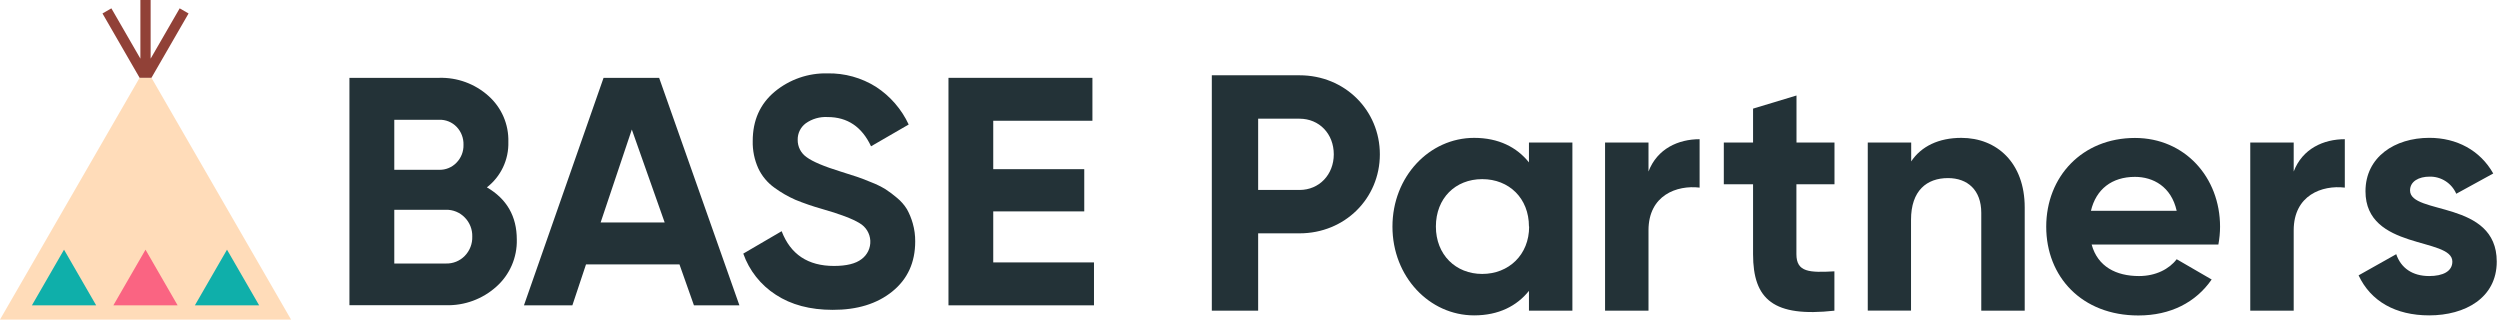
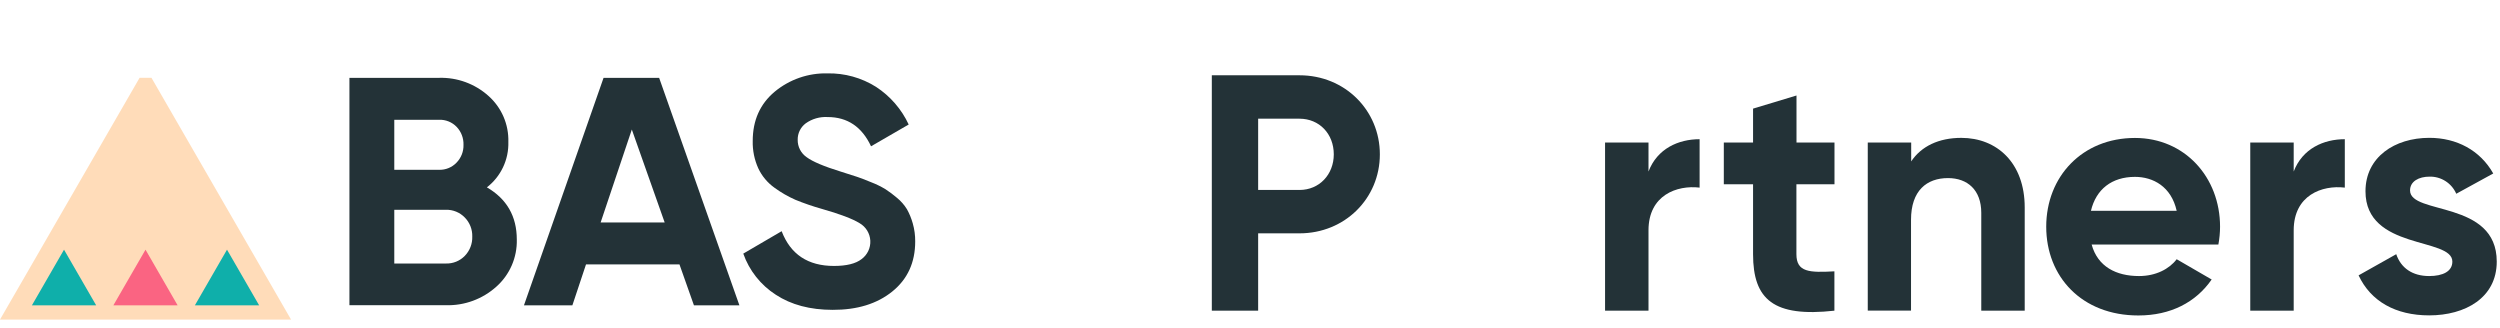
<svg xmlns="http://www.w3.org/2000/svg" width="259px" height="34px" viewBox="0 0 259 34" version="1.1">
  <title>アセット 5</title>
  <g id="Page-1" stroke="none" stroke-width="1" fill="none" fill-rule="evenodd">
    <g id="pc" transform="translate(-31, -25)" fill-rule="nonzero">
      <g id="アセット-5" transform="translate(31, 25)">
        <path d="M50.442,19.41 C52.506,20.61 53.539,22.41 53.541,24.81 C53.588,26.673 52.812,28.462 51.42,29.7 C49.99,30.985 48.122,31.673 46.2,31.62 L36.201,31.62 L36.201,8.064 L45.501,8.064 C47.377,8.012 49.203,8.681 50.601,9.933 C51.961,11.138 52.717,12.884 52.665,14.7 C52.72,16.535 51.893,18.286 50.442,19.41 Z M45.495,12.408 L40.848,12.408 L40.848,17.592 L45.495,17.592 C46.173,17.61 46.827,17.341 47.295,16.851 C47.778,16.358 48.039,15.69 48.018,15 C48.039,14.314 47.785,13.647 47.313,13.149 C46.84,12.654 46.179,12.385 45.495,12.408 Z M46.2,27.3 C46.933,27.322 47.642,27.034 48.153,26.508 C48.672,25.974 48.952,25.251 48.927,24.507 C48.948,23.772 48.669,23.06 48.153,22.536 C47.643,22.007 46.935,21.715 46.2,21.732 L40.848,21.732 L40.848,27.3 L46.2,27.3 Z" id="Shape" fill="#233237">
        </path>
        <path d="M71.892,31.632 L70.392,27.39 L60.711,27.39 L59.298,31.632 L54.282,31.632 L62.529,8.064 L68.286,8.064 L76.602,31.632 L71.892,31.632 Z M62.226,23.046 L68.859,23.046 L65.457,13.419 L62.226,23.046 Z" id="Shape" fill="#233237" />
        <path d="M86.262,32.1 C83.928,32.1 81.965,31.578 80.373,30.534 C78.807,29.528 77.622,28.029 77.004,26.274 L80.979,23.952 C81.897,26.352 83.703,27.552 86.397,27.552 C87.699,27.552 88.653,27.316 89.259,26.844 C89.864,26.399 90.205,25.68 90.164,24.93 C90.124,24.18 89.708,23.501 89.058,23.124 C88.316,22.664 86.992,22.164 85.086,21.624 C84.176,21.366 83.282,21.058 82.407,20.7 C81.634,20.36 80.901,19.937 80.22,19.437 C79.503,18.923 78.929,18.232 78.555,17.433 C78.155,16.545 77.959,15.578 77.982,14.604 C77.982,12.474 78.739,10.774 80.253,9.504 C81.787,8.23 83.731,7.554 85.725,7.602 C87.503,7.567 89.253,8.053 90.759,9 C92.228,9.959 93.399,11.31 94.14,12.9 L90.24,15.156 C89.294,13.136 87.794,12.126 85.74,12.126 C84.929,12.079 84.127,12.311 83.466,12.783 C82.934,13.185 82.627,13.818 82.641,14.484 C82.63,15.201 82.977,15.877 83.568,16.284 C84.186,16.744 85.37,17.244 87.12,17.784 C87.837,18.009 88.383,18.183 88.752,18.306 C89.121,18.429 89.628,18.621 90.252,18.879 C90.766,19.076 91.262,19.318 91.734,19.602 C92.153,19.876 92.554,20.176 92.934,20.502 C93.34,20.835 93.688,21.233 93.963,21.681 C94.219,22.144 94.42,22.635 94.563,23.145 C94.736,23.753 94.821,24.382 94.815,25.014 C94.815,27.192 94.024,28.92 92.442,30.198 C90.86,31.476 88.8,32.11 86.262,32.1 Z" id="Path" fill="#233237" />
-         <polygon id="Path" fill="#233237" points="102.9 27.186 113.337 27.186 113.337 31.632 98.262 31.632 98.262 8.064 113.175 8.064 113.175 12.51 102.9 12.51 102.9 17.526 112.329 17.526 112.329 21.9 102.9 21.9" />
        <polygon id="Path" fill="#FFDCB9" points="15.69 8.058 14.463 8.058 0 33.108 30.153 33.108" />
-         <polygon id="Path" fill="#914137" points="15.69 8.058 19.536 1.395 18.615 0.864 15.606 6.075 15.606 0 14.544 0 14.544 6.075 11.538 0.864 10.617 1.395 14.463 8.058" />
        <polygon id="Path" fill="#0FAFAA" points="23.517 25.866 20.19 31.632 26.847 31.632" />
        <polygon id="Path" fill="#0FAFAA" points="6.633 25.866 3.306 31.632 9.963 31.632" />
        <polygon id="Path" fill="#FA6482" points="15.075 25.866 11.745 31.632 18.402 31.632" />
        <path d="M142.953,15.99 C142.953,20.553 139.329,24.174 134.628,24.174 L130.344,24.174 L130.344,32.187 L125.544,32.187 L125.544,7.8 L134.637,7.8 C139.329,7.8 142.953,11.427 142.953,15.99 Z M138.18,15.99 C138.18,13.866 136.68,12.297 134.628,12.297 L130.344,12.297 L130.344,19.68 L134.628,19.68 C136.683,19.68 138.18,18.078 138.18,15.99 L138.18,15.99 Z" id="Shape" fill="#233237" />
-         <path d="M162.9,14.769 L162.9,32.187 L158.4,32.187 L158.4,30.132 C157.146,31.698 155.265,32.673 152.721,32.673 C148.089,32.673 144.258,28.668 144.258,23.478 C144.258,18.288 148.089,14.283 152.721,14.283 C155.265,14.283 157.146,15.258 158.4,16.824 L158.4,14.769 L162.9,14.769 Z M158.4,23.469 C158.4,20.544 156.345,18.558 153.558,18.558 C150.771,18.558 148.758,20.544 148.758,23.469 C148.758,26.394 150.813,28.38 153.558,28.38 C156.303,28.38 158.418,26.4 158.418,23.478 L158.4,23.469 Z" id="Shape" fill="#233237" />
        <path d="M176.079,14.421 L176.079,19.437 C173.745,19.158 170.784,20.205 170.784,23.862 L170.784,32.187 L166.284,32.187 L166.284,14.769 L170.784,14.769 L170.784,17.769 C171.69,15.396 173.883,14.421 176.079,14.421 Z" id="Path" fill="#233237" />
        <path d="M186.108,19.089 L186.108,26.334 C186.108,28.215 187.467,28.251 190.044,28.11 L190.044,32.187 C183.744,32.883 181.617,31.035 181.617,26.334 L181.617,19.089 L178.587,19.089 L178.587,14.769 L181.617,14.769 L181.617,11.253 L186.117,9.894 L186.117,14.769 L190.053,14.769 L190.053,19.089 L186.108,19.089 Z" id="Path" fill="#233237" />
        <path d="M209.76,21.492 L209.76,32.187 L205.26,32.187 L205.26,22.05 C205.26,19.68 203.832,18.45 201.813,18.45 C199.617,18.45 197.982,19.74 197.982,22.77 L197.982,32.175 L193.5,32.175 L193.5,14.769 L198,14.769 L198,16.722 C199.044,15.153 200.856,14.283 203.19,14.283 C206.868,14.283 209.76,16.86 209.76,21.492 Z" id="Path" fill="#233237" />
        <path d="M221.604,28.599 C223.344,28.599 224.739,27.867 225.504,26.856 L229.128,28.956 C227.49,31.323 224.877,32.682 221.532,32.682 C215.682,32.682 211.989,28.677 211.989,23.487 C211.989,18.297 215.718,14.292 221.184,14.292 C226.341,14.292 229.998,18.366 229.998,23.487 C229.996,24.106 229.937,24.723 229.824,25.332 L216.693,25.332 C217.32,27.624 219.234,28.599 221.604,28.599 Z M225.504,21.84 C224.946,19.332 223.065,18.324 221.184,18.324 C218.784,18.324 217.146,19.611 216.621,21.84 L225.504,21.84 Z" id="Shape" fill="#233237" />
        <path d="M242.922,14.421 L242.922,19.437 C240.588,19.158 237.627,20.205 237.627,23.862 L237.627,32.187 L233.127,32.187 L233.127,14.769 L237.627,14.769 L237.627,17.769 C238.533,15.396 240.726,14.421 242.922,14.421 Z" id="Path" fill="#233237" />
        <path d="M258.663,27.102 C258.663,30.861 255.39,32.673 251.664,32.673 C248.181,32.673 245.604,31.212 244.35,28.527 L248.25,26.334 C248.736,27.762 249.921,28.599 251.664,28.599 C253.092,28.599 254.064,28.11 254.064,27.099 C254.064,24.555 245.064,25.947 245.064,19.818 C245.064,16.266 248.094,14.28 251.682,14.28 C254.505,14.28 256.944,15.567 258.3,17.973 L254.469,20.073 C253.992,18.974 252.898,18.273 251.7,18.3 C250.587,18.3 249.681,18.789 249.681,19.728 C249.678,22.293 258.663,20.7 258.663,27.102 Z" id="Path" fill="#233237" />
      </g>
    </g>
  </g>
</svg>